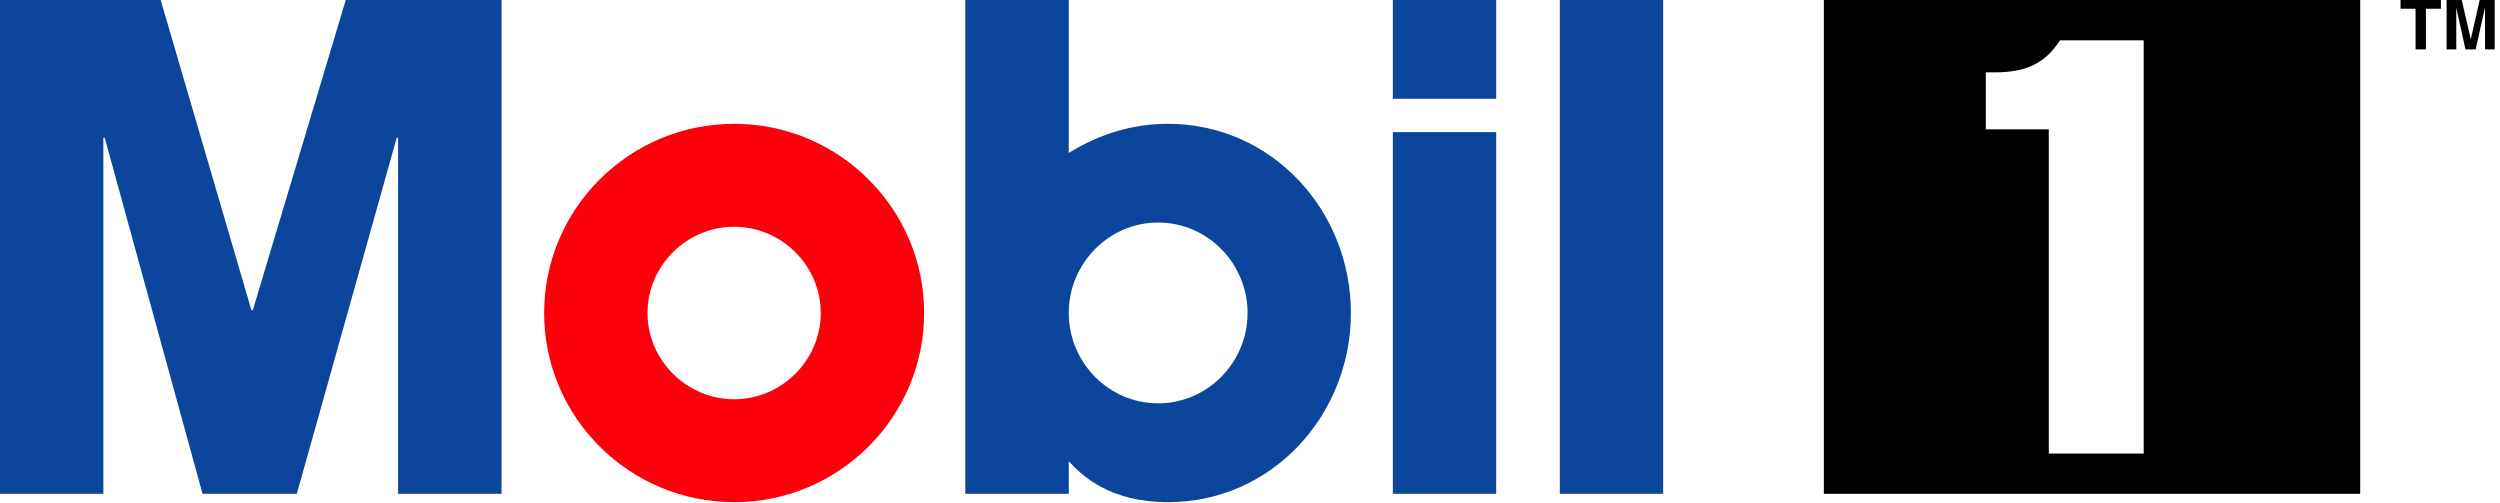
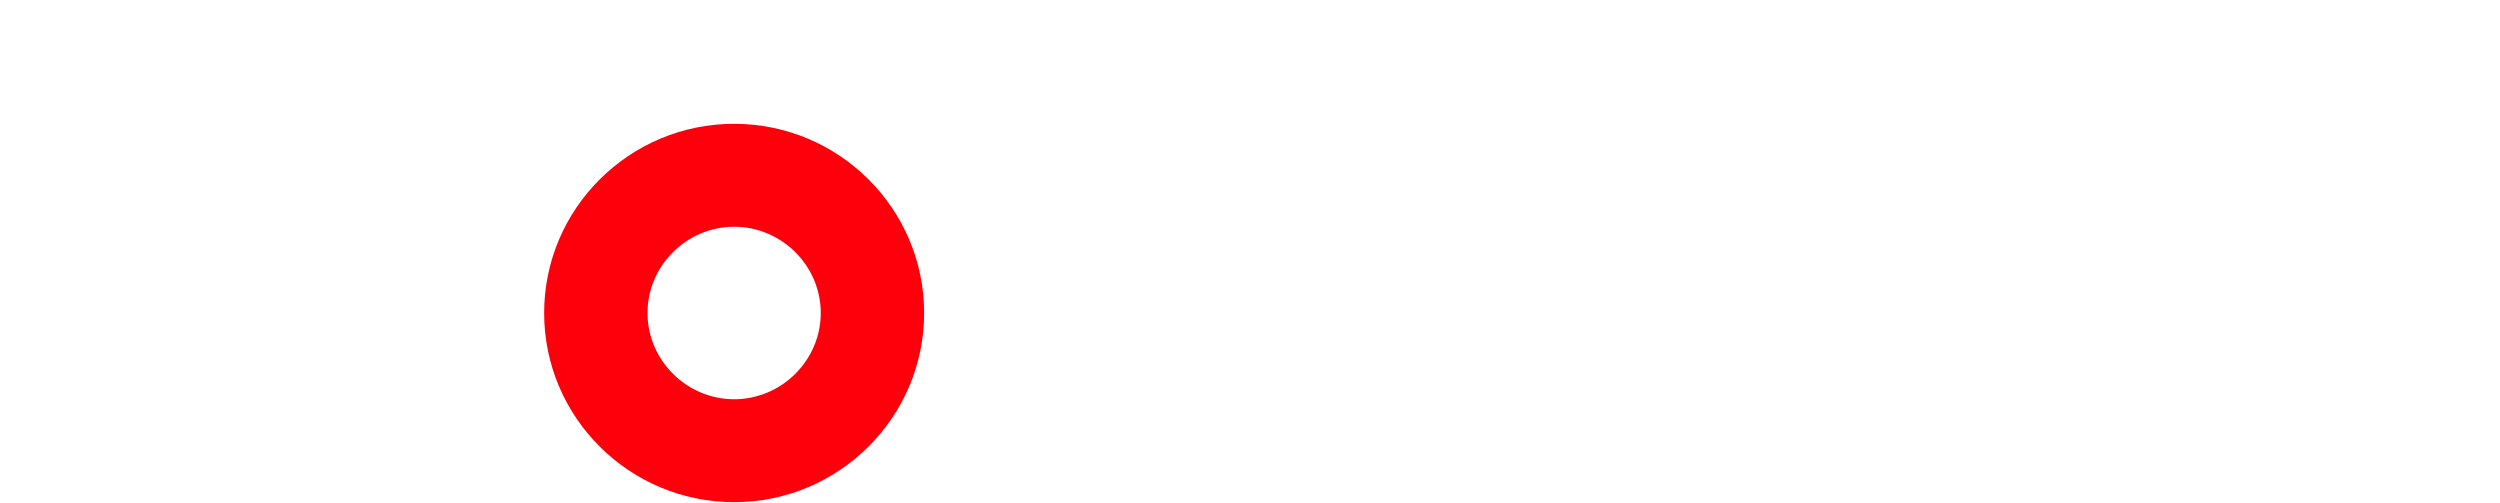
<svg xmlns="http://www.w3.org/2000/svg" width="149" height="30">
  <g fill="none" fill-rule="evenodd">
-     <path fill="#0B469C" d="M20.607 0h9.285v29.43h-6.166V8.209h-.081l-5.954 21.22h-5.62L6.24 8.21H6.16v21.22H0V0h9.575l5.41 18.49h.082L20.607 0zm36.925 29.43V0h6.166v9.118c1.789-1.117 3.784-1.739 5.91-1.739 6.204 0 10.906 5.18 10.906 11.273s-4.702 11.277-10.907 11.277c-3.497 0-5.163-1.615-5.909-2.444v1.945h-6.166zm11.493-16.166c-2.955 0-5.327 2.449-5.327 5.388 0 2.944 2.372 5.387 5.327 5.387s5.33-2.443 5.33-5.387c0-2.94-2.375-5.388-5.33-5.388zM83.014 29.43V7.875h6.16V29.43h-6.16zm0-23.54V0h6.16v5.89h-6.16zm9.95 23.54V0h6.16v29.43h-6.16z" />
-     <path fill="#000" d="M108.701 29.43V0h31.967v29.43h-31.967zm13.407-2.401h5.656V2.404h-4.991c-1.003 1.576-2.335 1.949-4.168 1.905h-.25v3.4h3.753v19.32zm22.477-24.085h-.618V.522h-.894V0h2.405v.52h-.893v2.423zm4.098 0h-.576V.484h-.009l-.55 2.46h-.607l-.54-2.46h-.007v2.46h-.577V.001h.902l.535 2.32h.009l.526-2.32h.894v2.943z" />
    <path fill="#FD000B" d="M43.754 23.795c2.833 0 5.163-2.323 5.163-5.143 0-2.817-2.33-5.138-5.163-5.138-2.83 0-5.163 2.32-5.163 5.138 0 2.82 2.333 5.143 5.163 5.143m0-16.416c6.245 0 11.324 5.059 11.324 11.273 0 6.22-5.08 11.277-11.324 11.277-6.247 0-11.323-5.057-11.323-11.277 0-6.214 5.076-11.273 11.323-11.273" />
  </g>
</svg>